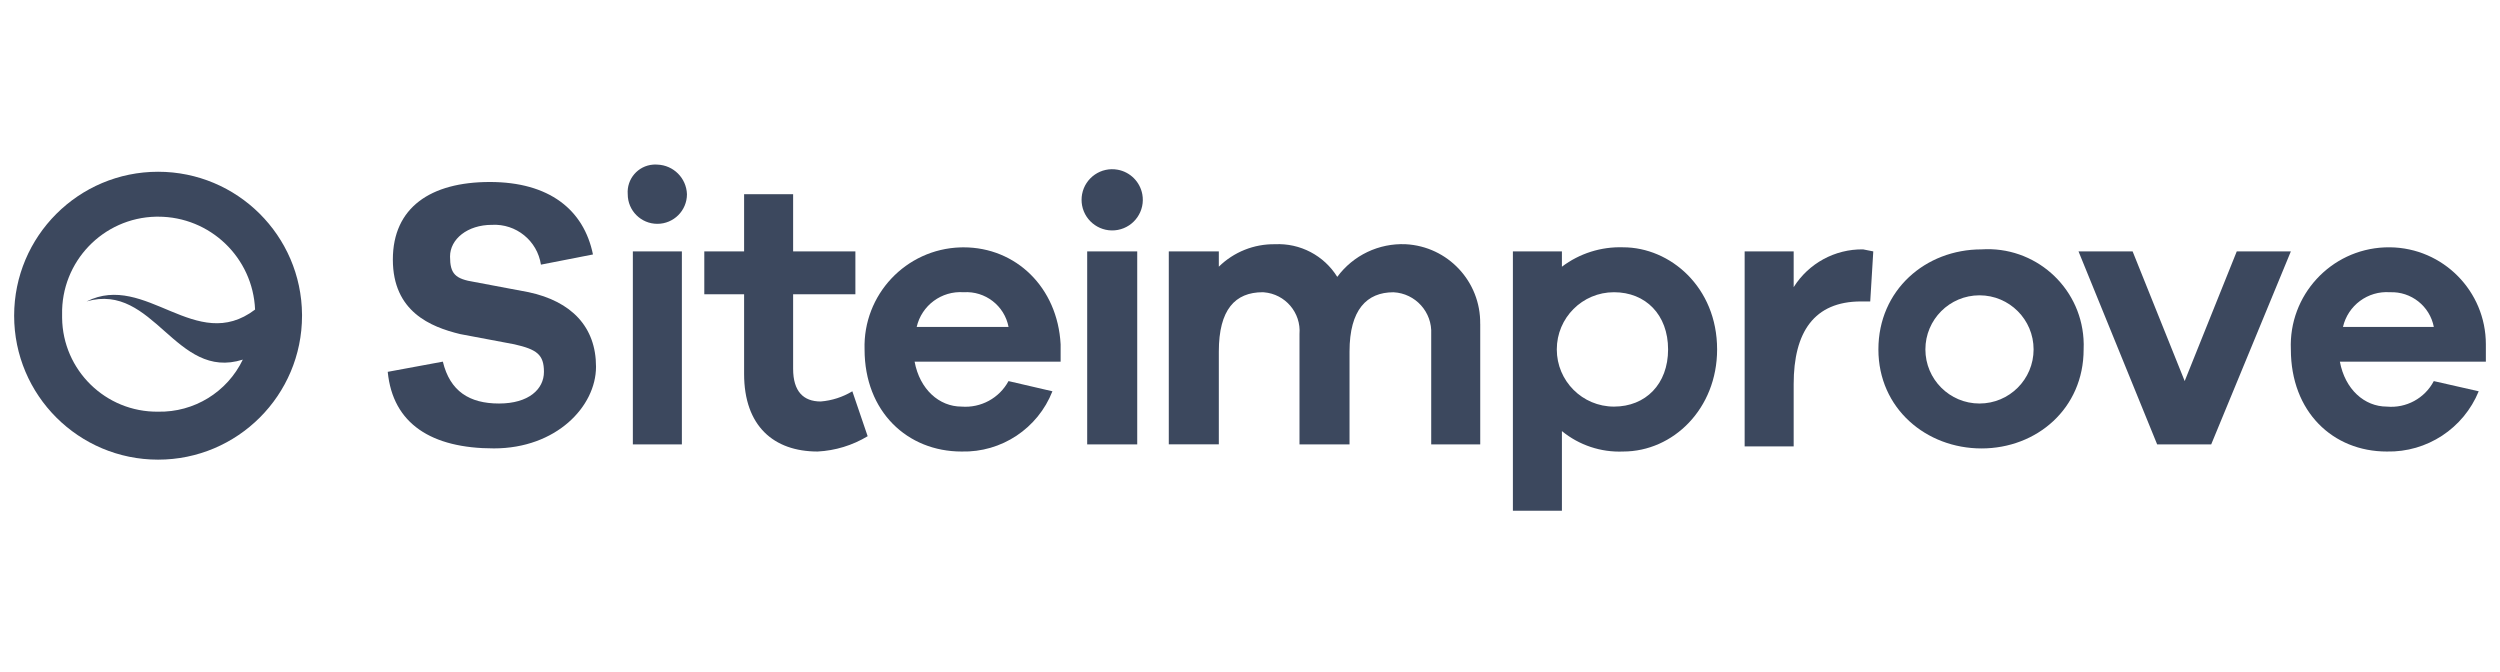
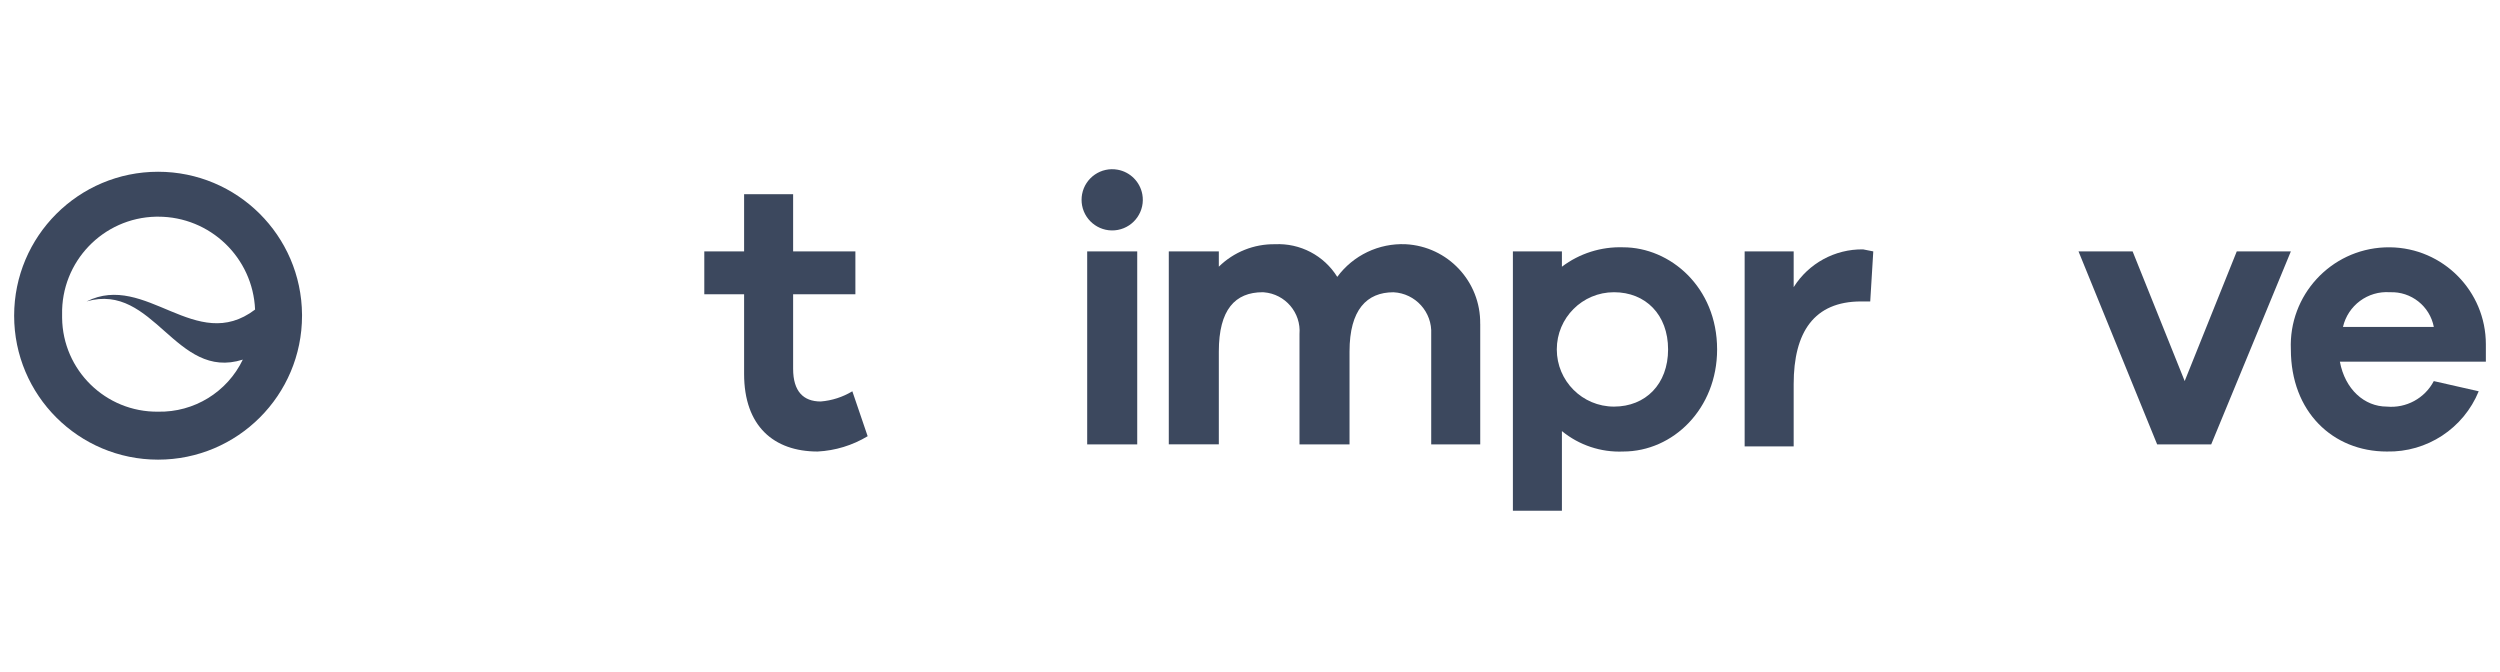
<svg xmlns="http://www.w3.org/2000/svg" id="Layer_1" data-name="Layer 1" viewBox="0 0 640 172">
  <defs>
    <style>
      .cls-1 {
        fill: #3c485e;
        stroke-width: 0px;
      }
    </style>
  </defs>
  <path class="cls-1" d="m40.47,43.97c-20.35,0-36.85,16.5-36.85,36.85s16.5,36.85,36.85,36.85c20.35,0,36.85-16.5,36.85-36.85,0-.09,0-.17,0-.26-.14-20.25-16.6-36.59-36.85-36.59Zm0,61.42c-13.42.15-24.43-10.62-24.57-24.04,0-.26,0-.53,0-.79-.29-13.57,10.47-24.8,24.04-25.09.18,0,.35,0,.53,0,13.32-.01,24.27,10.48,24.83,23.78-15.16,11.5-27.97-9.67-43.13-2.09,17.25-4.97,22.74,20.39,39.99,14.9-3.99,8.31-12.47,13.52-21.69,13.33Z" />
-   <path class="cls-1" d="m151.81,65.14l-13.33,2.61c-.93-6.12-6.36-10.53-12.55-10.19-6.27,0-10.72,3.66-10.72,8.1s1.31,5.75,6.27,6.53l13.85,2.61c10.98,2.35,17.25,8.89,17.25,19.08s-10.19,20.91-26.14,20.91-25.88-6.27-27.18-19.6l14.11-2.61c1.83,7.58,6.8,10.72,14.38,10.72s11.5-3.66,11.5-8.1-1.83-5.75-7.58-7.06l-13.85-2.61c-7.58-1.83-17.25-5.75-17.25-19.08s9.67-19.86,24.83-19.86,24.05,7.06,26.4,18.56Z" />
-   <path class="cls-1" d="m175.86,49.72c0,4.19-3.39,7.58-7.58,7.58s-7.58-3.39-7.58-7.58c-.3-3.89,2.61-7.28,6.49-7.58.36-.03.73-.03,1.09,0,4.13.14,7.44,3.45,7.58,7.58Zm-13.85,64.04v-49.4h12.55v49.4h-12.55Z" />
  <path class="cls-1" d="m222.12,111.67c-3.88,2.34-8.28,3.69-12.81,3.92-11.24,0-18.82-6.53-18.82-19.86v-20.39h-10.19v-10.98h10.19v-14.64h12.55v14.64h15.94v10.98h-15.94v19.08c0,5.75,2.61,8.36,7.06,8.36,2.87-.23,5.64-1.13,8.1-2.61l3.92,11.5Z" />
-   <path class="cls-1" d="m271.52,92.59h-37.38c1.31,7.06,6.27,11.5,12.02,11.5,4.95.39,9.66-2.17,12.02-6.53l11.24,2.61c-3.74,9.52-13.04,15.69-23.26,15.42-13.85,0-24.83-10.19-24.83-26.14-.43-14,10.56-25.69,24.56-26.12.27,0,.53-.01.8-.01,13.33,0,24.05,10.19,24.83,24.83v4.44Zm-36.85-8.89h23.52c-1.04-5.44-5.97-9.25-11.5-8.89-5.65-.4-10.75,3.37-12.02,8.89Z" />
  <path class="cls-1" d="m292.43,49.72c.79,4.26-2.03,8.35-6.28,9.14-4.26.79-8.35-2.03-9.14-6.28-.17-.94-.17-1.91,0-2.85.79-4.26,4.88-7.07,9.14-6.28,3.19.59,5.69,3.09,6.28,6.28Zm-14.11,64.04v-49.4h12.81v49.4h-12.81Z" />
  <path class="cls-1" d="m378.94,82.92v30.84h-12.55v-28.23c.3-5.62-4.02-10.42-9.64-10.71,0,0-.02,0-.03,0-6.8,0-11.24,4.44-11.24,15.16v23.78h-12.81v-28.23c.44-5.47-3.64-10.26-9.1-10.7-.1,0-.2-.01-.31-.02-7.06,0-11.24,4.44-11.24,15.16v23.78h-12.81v-49.4h12.81v3.92c3.83-3.76,9.01-5.83,14.38-5.75,6.44-.31,12.54,2.89,15.94,8.36,4.08-5.53,10.65-8.66,17.51-8.36,10.81.56,19.23,9.57,19.08,20.39Z" />
  <path class="cls-1" d="m439.58,89.45c0,15.16-11.24,26.14-24.05,26.14-5.69.24-11.27-1.62-15.68-5.23v20.39h-12.55v-66.39h12.55v3.92c4.5-3.41,10.04-5.16,15.68-4.97,12.02,0,24.05,10.19,24.05,26.14Zm-12.55,0c0-8.89-5.75-14.64-13.85-14.64s-14.64,6.55-14.64,14.64,6.55,14.64,14.64,14.64,13.85-5.75,13.85-14.64Z" />
  <path class="cls-1" d="m479.56,64.36l-.78,12.81h-2.35c-12.02,0-17.25,7.84-17.25,21.17v15.94h-12.55v-49.92h12.55v9.15c3.83-6.1,10.57-9.77,17.77-9.67l2.61.52Z" />
-   <path class="cls-1" d="m533.41,89.45c0,15.16-12.02,25.35-26.14,25.35s-26.4-10.19-26.4-25.35,12.02-25.61,26.4-25.61c13.54-.88,25.23,9.38,26.11,22.92.06.9.07,1.79.03,2.69Zm-12.81,0c0-7.65-6.2-13.85-13.85-13.85s-13.85,6.2-13.85,13.85,6.2,13.85,13.85,13.85,13.85-6.2,13.85-13.85h0Z" />
  <path class="cls-1" d="m566.08,113.76h-13.85l-20.13-49.4h13.85l13.33,33.19,13.33-33.19h13.85l-20.39,49.4Z" />
  <path class="cls-1" d="m636.39,92.59h-37.38c1.31,7.06,6.27,11.5,12.02,11.5,4.96.46,9.71-2.12,12.02-6.53l11.5,2.61c-3.89,9.51-13.25,15.65-23.52,15.42-13.85,0-24.57-10.19-24.57-26.14-.58-13.85,10.18-25.54,24.02-26.12.44-.02.89-.03,1.33-.02,13.61.14,24.57,11.22,24.57,24.83v4.44Zm-36.59-8.89h23.26c-1.03-5.34-5.81-9.11-11.24-8.89-5.65-.4-10.75,3.37-12.02,8.89Z" />
</svg>